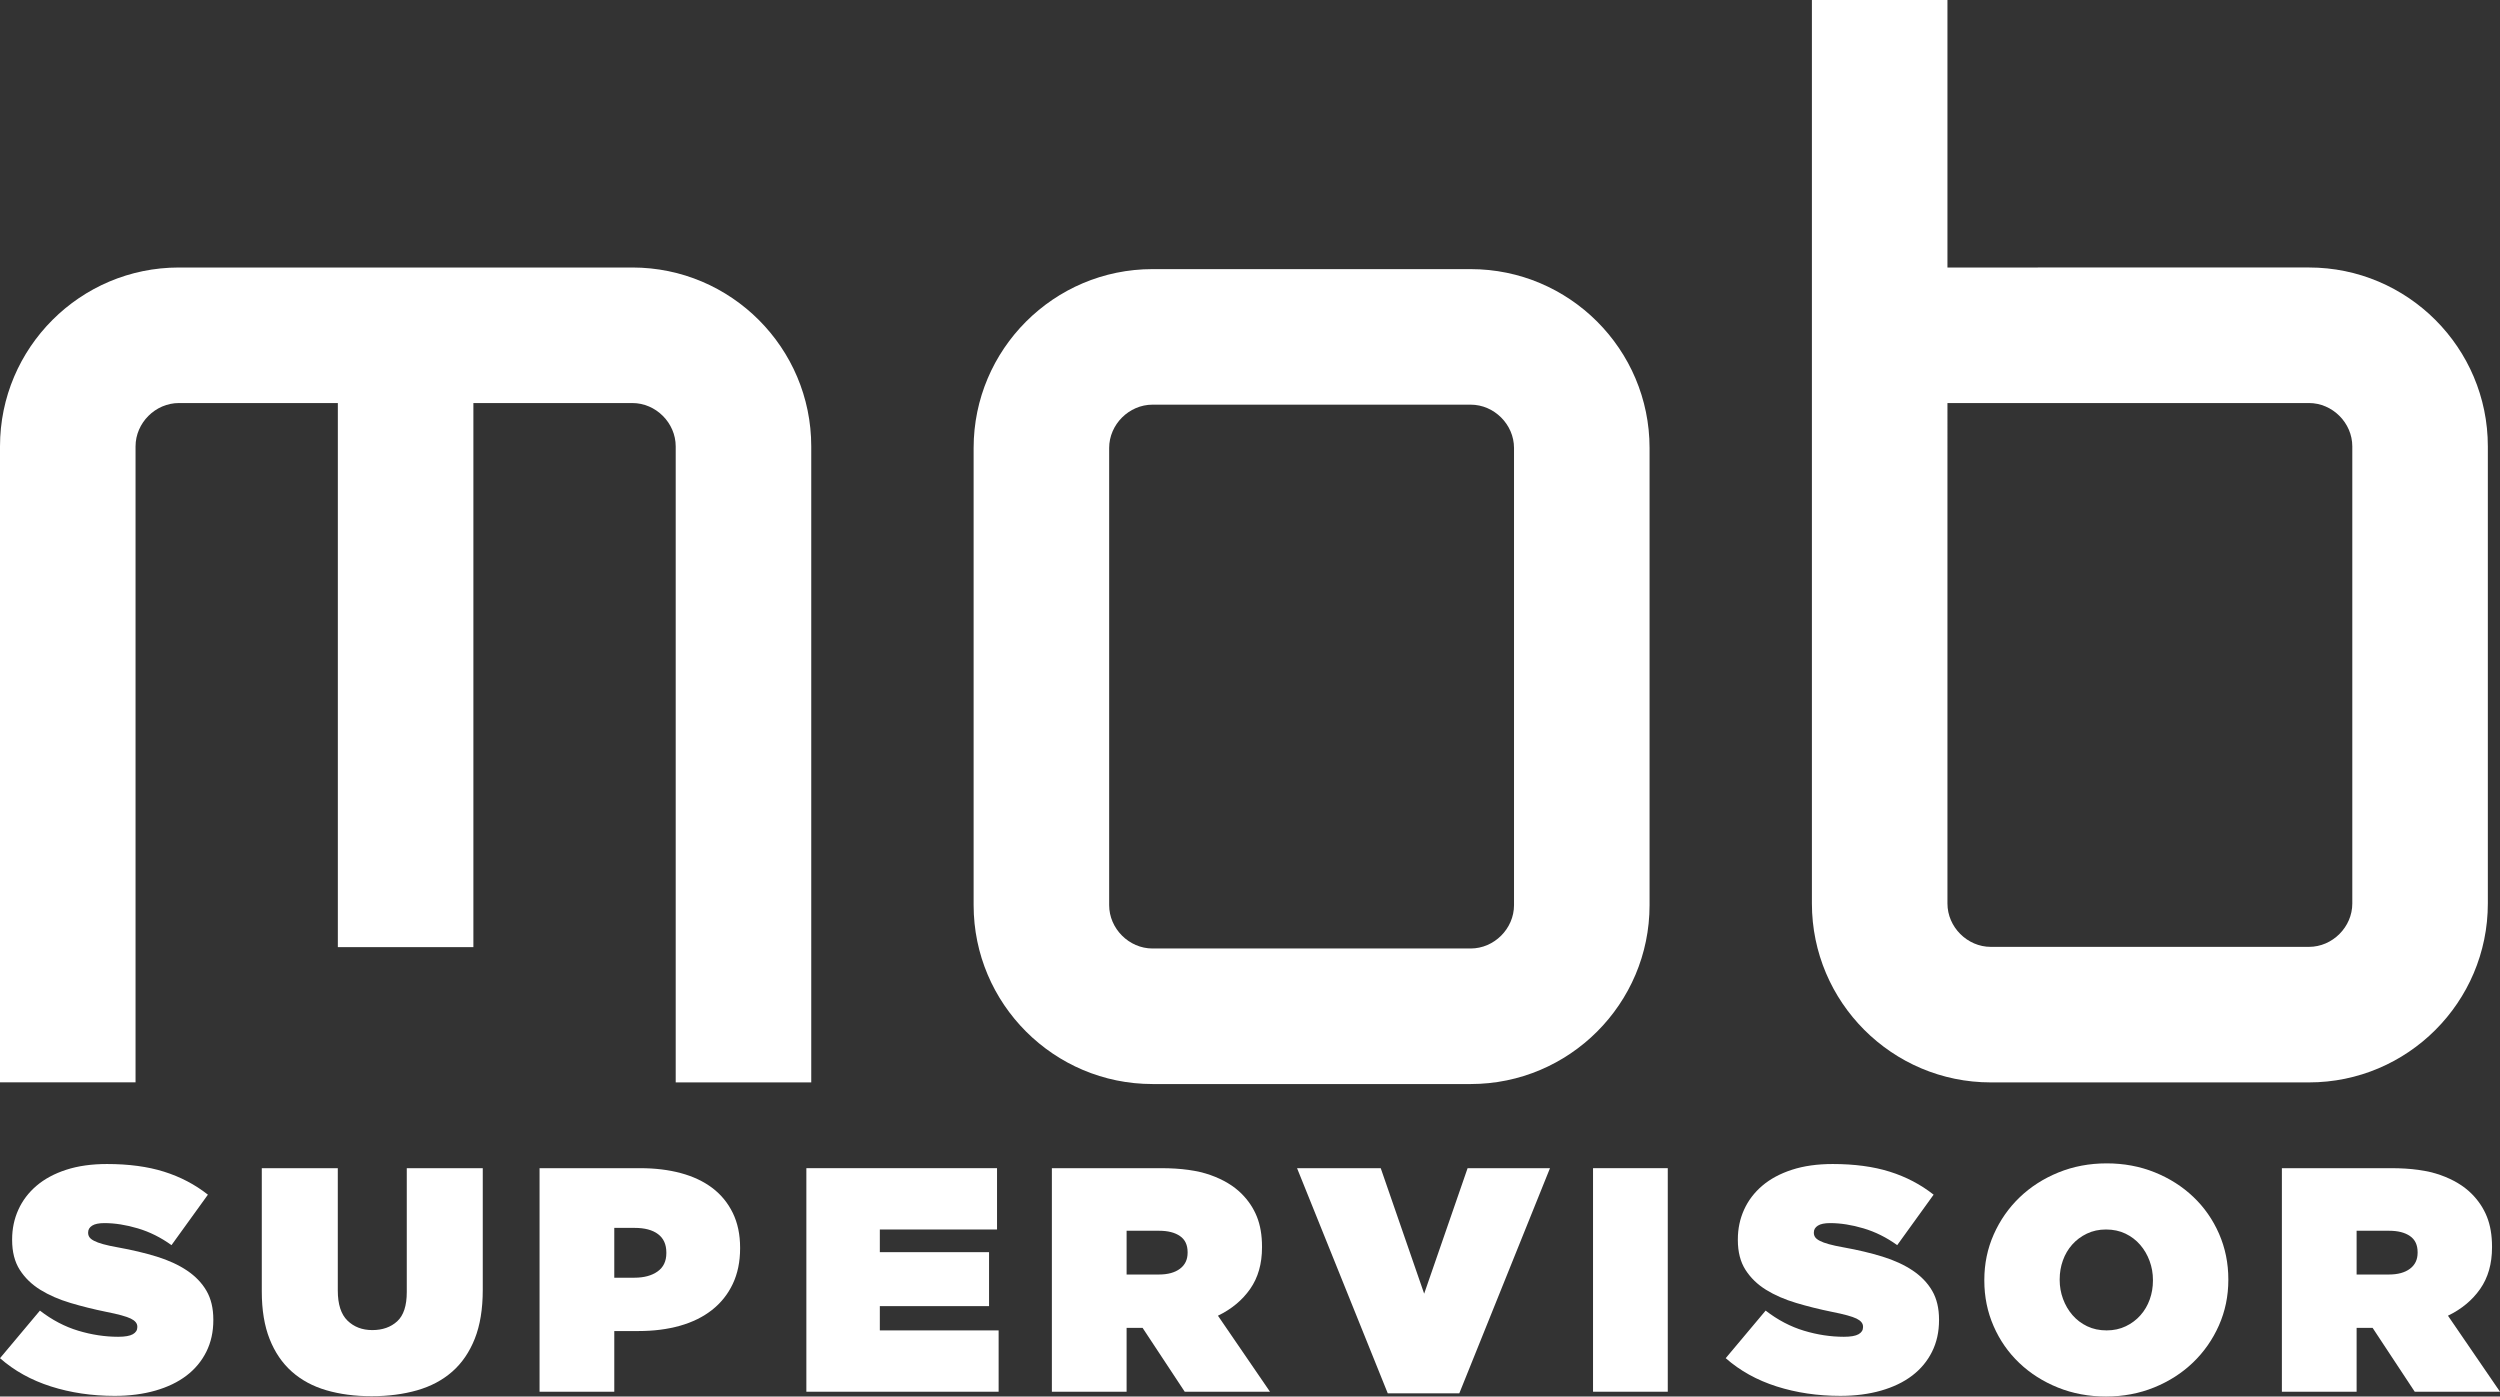
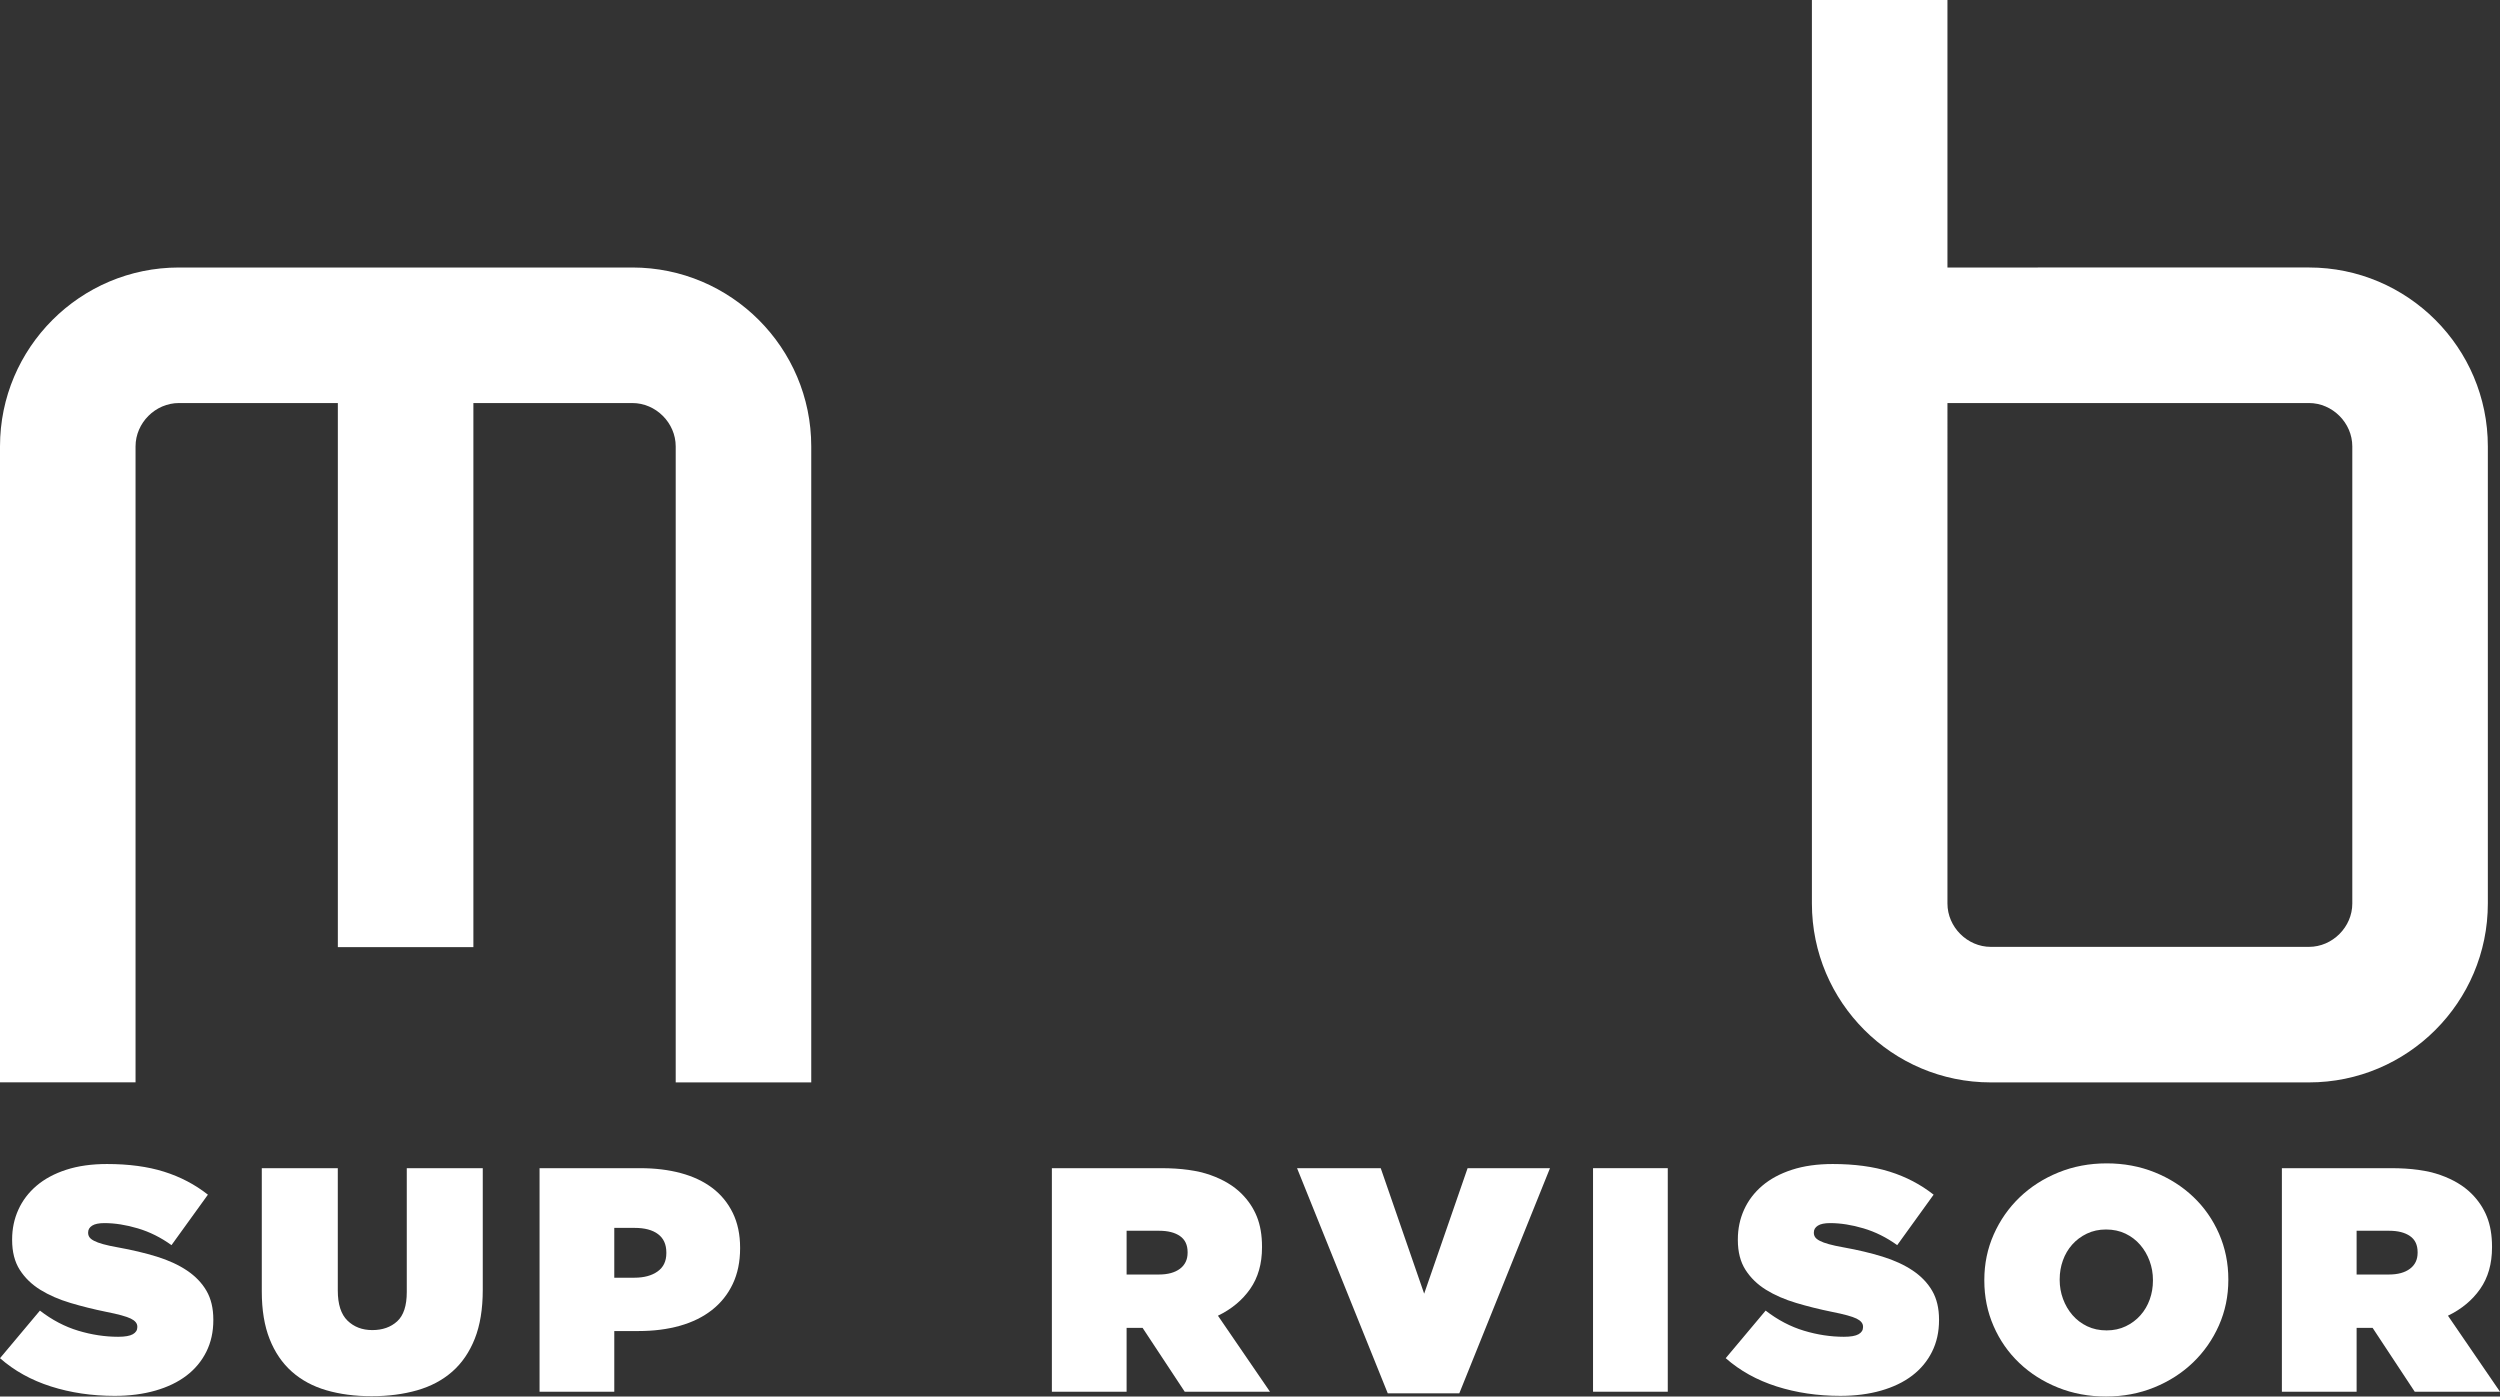
<svg xmlns="http://www.w3.org/2000/svg" version="1.1" id="Layer_1" x="0px" y="0px" viewBox="0 0 5310.41 2966.43" style="enable-background:new 0 0 5310.41 2966.43;" xml:space="preserve">
  <rect x="0" y="0" width="5310.41" height="2966.43" fill="#333333" stroke="none" />
  <style type="text/css">
	.st0{fill:#FFFFFF;}
</style>
  <g>
    <g>
      <path class="st0" d="M287.92,948.19c0-49.9,42.15-92.05,92.05-92.05h337.66v1155.71h287.92V856.14h337.75    c49.9,0,92.01,42.15,92.01,92.05v1351.02h287.92V948.19c0-209.51-170.43-379.97-379.94-379.97H379.97    C170.46,568.22,0,738.68,0,948.19v1350.93h287.92V948.19z" />
    </g>
    <g>
      <path class="st0" d="M4228.75,2299.21h675.87c209.51,0,379.97-170.46,379.97-379.97V948.19c0-209.57-170.46-380-379.97-380    l-767.92,0.03V0h-287.92v1919.25C3848.78,2128.75,4019.25,2299.21,4228.75,2299.21z M4136.71,856.17l767.92-0.06    c49.9,0,92.05,42.18,92.05,92.08v971.06c0,49.9-42.15,92.05-92.05,92.05h-675.87c-49.9,0-92.05-42.15-92.05-92.05V856.17z" />
    </g>
    <g>
-       <path class="st0" d="M3123.97,2302.68c209.5,0,379.97-170.43,379.97-379.94V951.58c0-209.5-170.46-379.93-379.97-379.93H2448.1    c-209.51,0-379.97,170.43-379.97,379.93v971.09c0,209.57,170.46,380,379.97,380h675.87V2302.68z M2356.04,1922.68v-971.1    c0-49.9,42.21-92.01,92.05-92.01h675.87c49.9,0,92.05,42.11,92.05,92.01v971.16c0,49.9-42.15,92.01-92.05,92.01h-675.87    C2398.25,2014.76,2356.04,1972.58,2356.04,1922.68z" />
-     </g>
+       </g>
    <g>
      <path class="st0" d="M397.2,2698.8c-17.87-11.98-39.24-21.81-64.13-29.52c-24.85-7.67-52.45-14.24-82.75-19.67    c-12.68-2.24-23.07-4.5-31.19-6.78c-8.15-2.24-14.6-4.63-19.33-7.12c-4.77-2.47-8.05-5.07-9.86-7.8    c-1.78-2.71-2.71-5.64-2.71-8.81v-1.35c0-5.88,2.81-10.63,8.47-14.26c5.66-3.61,14.35-5.41,26.14-5.41    c22.15,0,45.79,3.72,70.89,11.18c25.1,7.46,48.92,19.33,71.57,35.63l77.34-107.2c-27.6-21.7-58.68-37.98-93.29-48.84    s-74.95-16.27-121.1-16.27c-32.55,0-61.39,4.06-86.49,12.2c-25.1,8.15-46.11,19.46-63.1,33.93    c-16.95,14.47-29.84,31.42-38.63,50.86c-8.83,19.46-13.25,40.49-13.25,63.1v1.35c0,25.33,5.41,46.47,16.27,63.43    c10.86,16.95,25.46,31.09,43.76,42.39c18.3,11.31,39.56,20.58,63.77,27.81c24.18,7.25,49.64,13.57,76.31,19    c25.32,4.99,42.62,9.74,51.92,14.24c9.26,4.54,13.89,10.18,13.89,16.97v1.35c0,6.34-3.17,11.31-9.51,14.92    c-6.34,3.63-16.74,5.43-31.19,5.43c-28.06,0-56.3-4.29-84.78-12.89c-28.49-8.58-55.65-22.82-81.4-42.73L0,2885.01    c30.3,26.69,66.37,46.7,108.21,60.03c41.8,13.33,86.92,20.01,135.34,20.01c31.62,0,60.46-3.72,86.49-11.18    c25.99-7.46,48.03-18.09,66.12-31.89c18.09-13.8,32.12-30.64,42.05-50.54c9.97-19.89,14.92-42.28,14.92-67.16v-1.35    c0-23.96-4.84-44.31-14.56-61.07C428.85,2725.15,415.04,2710.79,397.2,2698.8z" />
    </g>
    <g>
      <path class="st0" d="M864.05,2744.6c0,28.95-6.77,49.64-20.33,62.06c-13.57,12.44-31.23,18.66-52.91,18.66    c-21.29,0-38.81-6.66-52.59-20.01c-13.78-13.33-20.69-34.7-20.69-64.11v-259.81H556.08v261.86c0,39.35,5.52,73.03,16.63,101.07    c11.07,28.04,26.78,51.11,47.14,69.2c20.33,18.09,44.87,31.32,73.6,39.68c28.7,8.35,60.71,12.53,95.96,12.53    c35.29,0,67.51-4.18,96.67-12.53c29.2-8.37,54.05-21.6,74.63-39.68c20.58-18.09,36.5-41.39,47.82-69.88    c11.29-28.49,16.95-63.1,16.95-103.8v-258.46H864.05V2744.6z" />
    </g>
    <g>
      <path class="st0" d="M1513.1,2523.44c-18.55-14.01-40.81-24.52-66.83-31.55c-25.99-7-54.84-10.5-86.49-10.5H1146.1v474.86h158.74    v-128.9h51.56c32.12,0,61.39-3.72,87.84-11.18c26.46-7.46,49.17-18.66,68.19-33.58c18.98-14.94,33.68-33.35,44.08-55.3    c10.4-21.93,15.6-47.14,15.6-75.63v-1.35c0-28.04-5.2-52.68-15.6-73.96C1546.11,2555.11,1531.65,2537.47,1513.1,2523.44z     M1415.43,2661.83c0,17.2-6.23,30.2-18.66,39.01c-12.46,8.83-28.84,13.23-49.21,13.23h-42.73v-105.82h43.41    c21.26,0,37.78,4.42,49.53,13.23c11.75,8.83,17.66,21.83,17.66,39.01L1415.43,2661.83L1415.43,2661.83z" />
    </g>
    <g>
-       <polygon class="st0" points="1868.89,2774.43 2100.9,2774.43 2100.9,2659.8 1868.89,2659.8 1868.89,2611.64 2117.85,2611.64     2117.85,2481.39 1712.85,2481.39 1712.85,2956.25 2121.24,2956.25 2121.24,2825.99 1868.89,2825.99   " />
-     </g>
+       </g>
    <g>
-       <path class="st0" d="M2655.63,2737.81c16.74-23.96,25.1-53.36,25.1-88.2v-1.35c0-24.41-3.63-45.67-10.86-63.76    c-7.23-18.09-18.09-34.38-32.55-48.85c-16.74-16.72-38.81-29.95-66.16-39.68c-27.35-9.72-62.31-14.58-104.79-14.58h-232.02v474.86    h158.74v-135.68h32.58h1.35l89.52,135.68h181.13l-110.56-161.46C2616.07,2780.77,2638.9,2761.79,2655.63,2737.81z     M2522.67,2661.15c0,14.47-5.41,25.78-16.27,33.92c-10.86,8.15-25.78,12.21-44.79,12.21h-68.51v-92.94h69.19    c18.55,0,33.26,3.74,44.12,11.2s16.27,18.89,16.27,34.25v1.36H2522.67z" />
+       <path class="st0" d="M2655.63,2737.81c16.74-23.96,25.1-53.36,25.1-88.2v-1.35c0-24.41-3.63-45.67-10.86-63.76    c-7.23-18.09-18.09-34.38-32.55-48.85c-16.74-16.72-38.81-29.95-66.16-39.68c-27.35-9.72-62.31-14.58-104.79-14.58h-232.02v474.86    h158.74v-135.68h32.58h1.35l89.52,135.68h181.13l-110.56-161.46C2616.07,2780.77,2638.9,2761.79,2655.63,2737.81M2522.67,2661.15c0,14.47-5.41,25.78-16.27,33.92c-10.86,8.15-25.78,12.21-44.79,12.21h-68.51v-92.94h69.19    c18.55,0,33.26,3.74,44.12,11.2s16.27,18.89,16.27,34.25v1.36H2522.67z" />
    </g>
    <g>
      <polygon class="st0" points="3025.16,2747.98 2932.9,2481.39 2755.15,2481.39 2947.82,2959.65 3099.8,2959.65 3292.43,2481.39     3117.42,2481.39   " />
    </g>
    <g>
      <rect x="3383.87" y="2481.39" class="st0" width="158.74" height="474.86" />
    </g>
    <g>
      <path class="st0" d="M4062.9,2698.8c-17.88-11.98-39.24-21.81-64.13-29.52c-24.85-7.67-52.45-14.24-82.75-19.67    c-12.68-2.24-23.07-4.5-31.19-6.78c-8.15-2.24-14.6-4.63-19.33-7.12c-4.77-2.47-8.05-5.07-9.86-7.8    c-1.78-2.71-2.71-5.64-2.71-8.81v-1.35c0-5.88,2.81-10.63,8.47-14.26c5.66-3.61,14.35-5.41,26.14-5.41    c22.15,0,45.79,3.72,70.89,11.18c25.1,7.46,48.92,19.33,71.57,35.63l77.34-107.2c-27.6-21.7-58.68-37.98-93.29-48.84    s-74.95-16.27-121.1-16.27c-32.55,0-61.39,4.06-86.49,12.2c-25.1,8.15-46.11,19.46-63.1,33.93    c-16.95,14.47-29.84,31.42-38.63,50.86c-8.83,19.46-13.25,40.49-13.25,63.1v1.35c0,25.33,5.41,46.47,16.27,63.43    c10.86,16.95,25.46,31.09,43.76,42.39c18.3,11.31,39.56,20.58,63.77,27.81c24.18,7.25,49.64,13.57,76.31,19    c25.32,4.99,42.62,9.74,51.92,14.24c9.26,4.54,13.89,10.18,13.89,16.97v1.35c0,6.34-3.17,11.31-9.51,14.92    c-6.34,3.63-16.74,5.43-31.19,5.43c-28.06,0-56.3-4.29-84.78-12.89c-28.49-8.58-55.65-22.82-81.4-42.73l-84.82,101.07    c30.3,26.69,66.37,46.7,108.21,60.03c41.8,13.33,86.92,20.01,135.34,20.01c31.62,0,60.46-3.72,86.49-11.18    c25.99-7.46,48.03-18.09,66.12-31.89c18.09-13.8,32.12-30.64,42.05-50.54c9.97-19.89,14.92-42.28,14.92-67.16v-1.35    c0-23.96-4.84-44.31-14.56-61.07C4094.56,2725.15,4080.74,2710.79,4062.9,2698.8z" />
    </g>
    <g>
      <path class="st0" d="M4659.01,2542.43c-23.29-22.15-50.63-39.56-82.08-52.24c-31.44-12.66-65.45-19-102.09-19    c-36.64,0-70.79,6.45-102.44,19.33c-31.65,12.89-59.14,30.53-82.43,52.91c-23.29,22.4-41.59,48.62-54.94,78.69    c-13.35,30.09-20.01,62.31-20.01,96.67v1.35c0,34.38,6.55,66.6,19.69,96.67c13.1,30.07,31.3,56.19,54.59,78.35    c23.29,22.17,50.67,39.58,82.11,52.24c31.41,12.66,65.45,19,102.09,19c36.64,0,70.75-6.44,102.44-19.33    c31.66-12.89,59.11-30.53,82.4-52.91c23.29-22.4,41.63-48.62,54.98-78.69c13.32-30.07,20.01-62.3,20.01-96.67v-1.35    c0-34.36-6.59-66.59-19.69-96.67C4700.52,2590.72,4682.29,2564.6,4659.01,2542.43z M4573.19,2720.17    c0,14.03-2.24,27.36-6.77,40.02c-4.52,12.68-11.07,23.86-19.69,33.58c-8.58,9.74-18.98,17.54-31.19,23.41    c-12.21,5.88-25.78,8.81-40.7,8.81c-15.38,0-29.16-2.94-41.38-8.81s-22.61-13.8-31.23-23.75c-8.58-9.93-15.24-21.36-20.01-34.25    c-4.74-12.89-7.12-26.33-7.12-40.36v-1.35c0-14.01,2.28-27.36,6.8-40.02s11.07-23.86,19.66-33.58    c8.62-9.72,19.01-17.54,31.23-23.41c12.21-5.88,25.78-8.81,40.7-8.81c15.35,0,29.16,2.94,41.38,8.81    c12.21,5.88,22.61,13.8,31.19,23.75s15.28,21.36,20.01,34.25c4.77,12.89,7.12,26.35,7.12,40.36V2720.17z" />
    </g>
    <g>
      <path class="st0" d="M5199.85,2794.78c28.95-14.01,51.77-32.99,68.51-56.97c16.74-23.96,25.1-53.36,25.1-88.2v-1.35    c0-24.41-3.63-45.67-10.86-63.76s-18.09-34.38-32.54-48.85c-16.74-16.72-38.81-29.95-66.16-39.68    c-27.35-9.72-62.31-14.58-104.79-14.58h-232.02v474.86h158.74v-135.68h32.58h1.35l89.52,135.68h181.13L5199.85,2794.78z     M5135.4,2661.15c0,14.47-5.41,25.78-16.27,33.92c-10.86,8.15-25.78,12.21-44.79,12.21h-68.51v-92.94h69.19    c18.55,0,33.26,3.74,44.12,11.2s16.27,18.89,16.27,34.25v1.36H5135.4z" />
    </g>
  </g>
</svg>